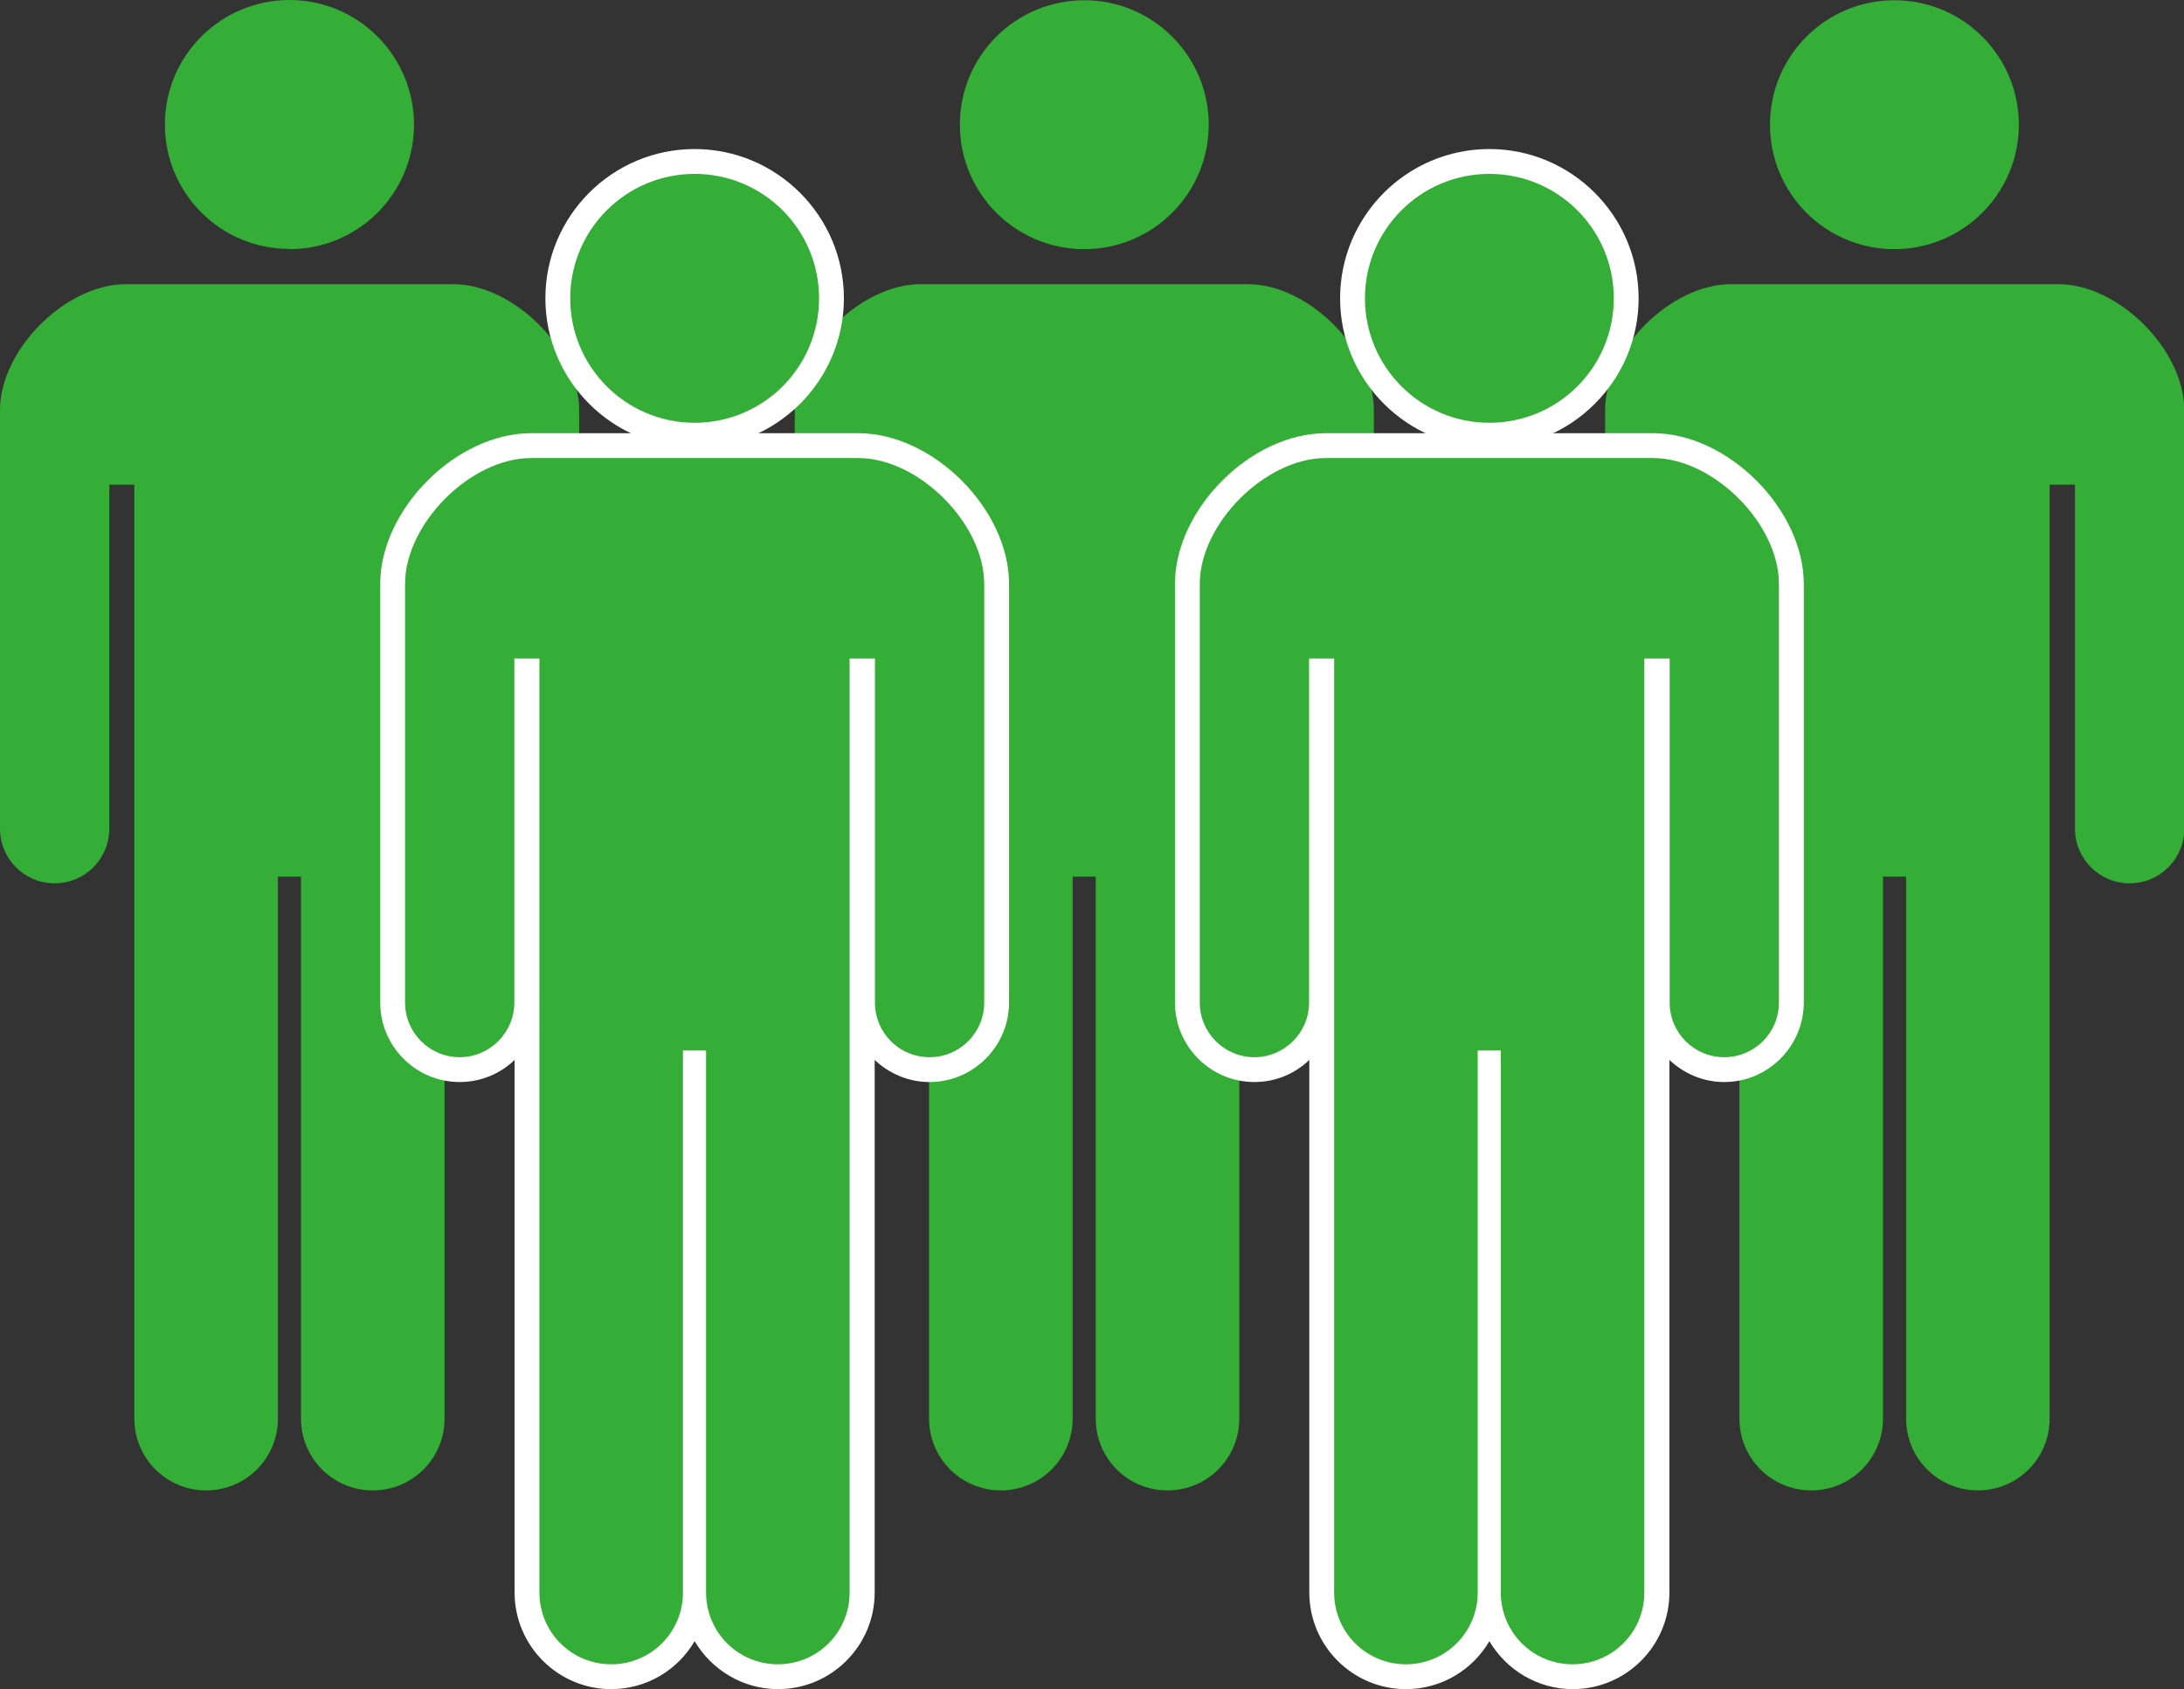
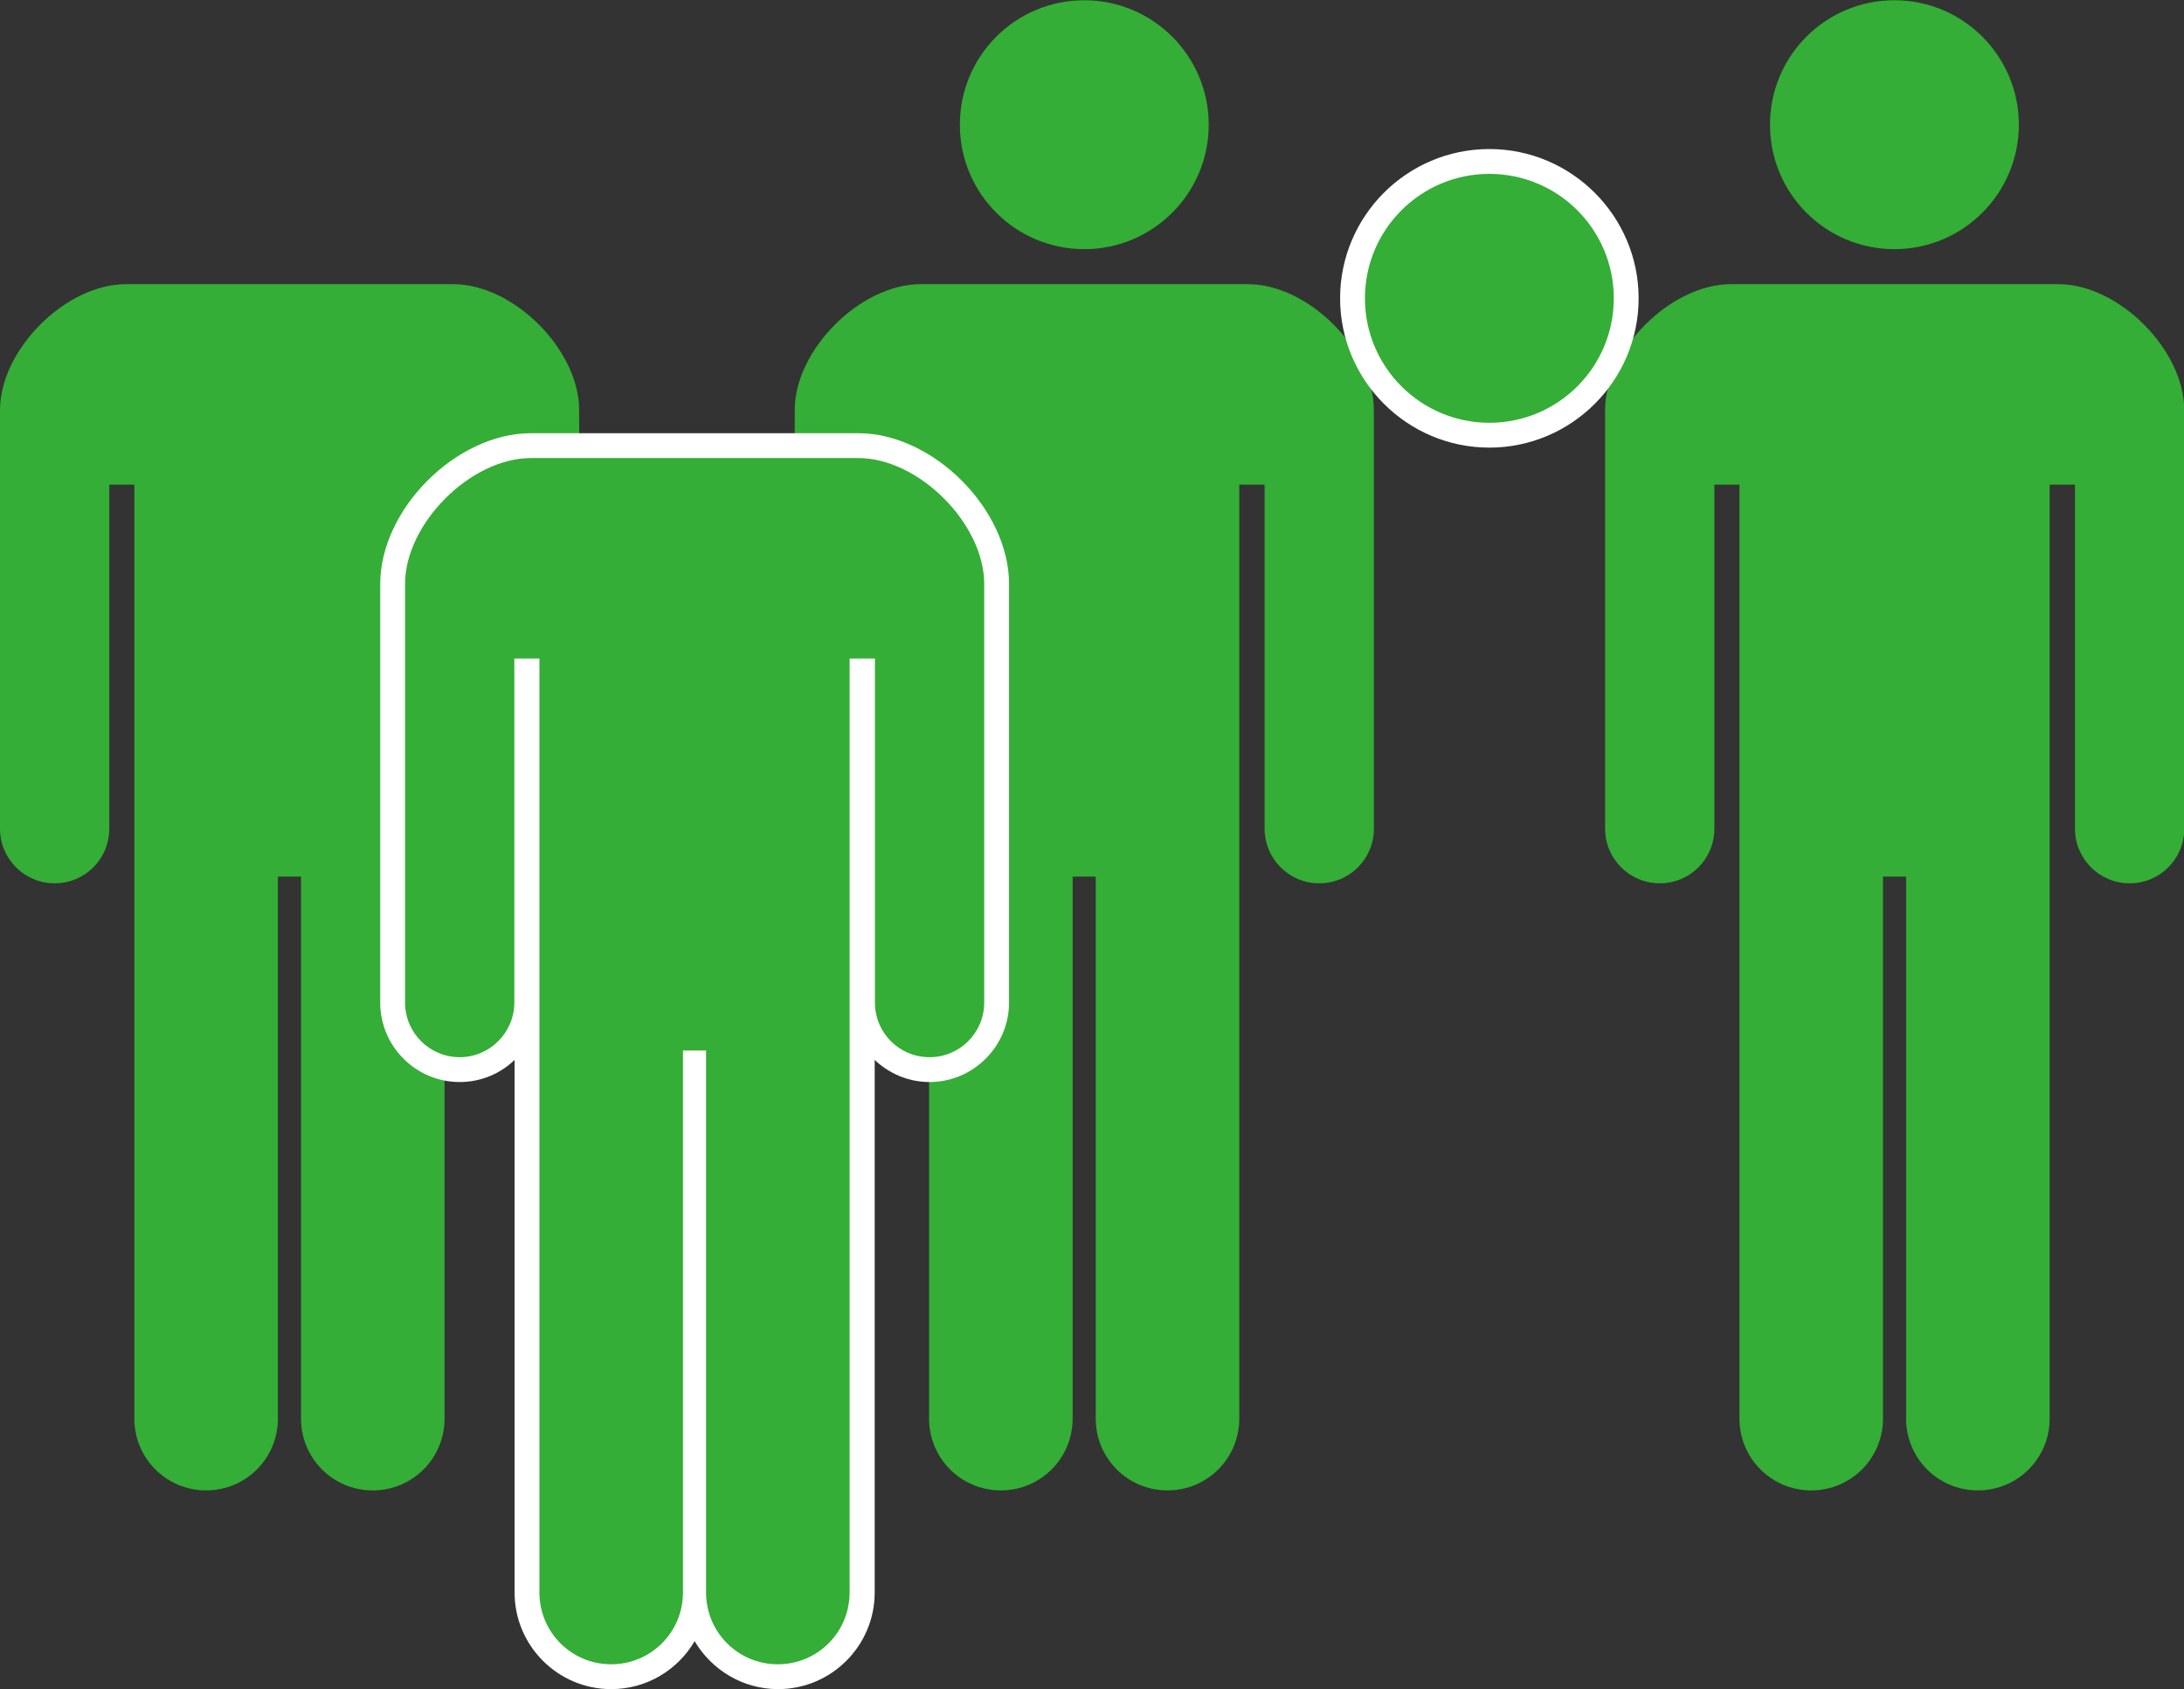
<svg xmlns="http://www.w3.org/2000/svg" width="87.94" height="68" viewBox="0 0 87.94 68">
  <rect x="0" y="0" width="87.94" height="68" fill="#333333" stroke="none" />
  <defs>
    <style>.d{fill:#fff;}.e{fill:#34ae36;}</style>
  </defs>
  <g id="a" />
  <g id="b">
    <g id="c">
      <g>
        <g>
          <path class="e" d="M76.28,10.03c2.77,0,5.01-2.25,5.01-5.01s-2.24-5.01-5.01-5.01-5.01,2.24-5.01,5.01,2.24,5.01,5.01,5.01Z" />
          <path class="e" d="M82.87,11.44h-13.17c-2.43,0-5.07,2.64-5.07,5.07v16.85c0,1.21,.98,2.2,2.2,2.2s2.2-.98,2.2-2.2v-13.85h1.01V57.11c0,1.6,1.29,2.89,2.89,2.89s2.89-1.29,2.89-2.89v-21.82h.93v21.82c0,1.6,1.29,2.89,2.89,2.89s2.89-1.29,2.89-2.89V19.51h1.02v13.85c0,1.21,.98,2.2,2.2,2.2s2.2-.98,2.2-2.2V16.51c0-2.43-2.64-5.07-5.07-5.07Z" />
        </g>
        <g>
          <path class="e" d="M43.66,10.03c2.77,0,5.01-2.25,5.01-5.01s-2.24-5.01-5.01-5.01-5.01,2.24-5.01,5.01,2.24,5.01,5.01,5.01Z" />
          <path class="e" d="M50.24,11.44h-13.17c-2.43,0-5.07,2.64-5.07,5.07v16.85c0,1.21,.98,2.2,2.2,2.2s2.2-.98,2.2-2.2v-13.85h1.01V57.11c0,1.6,1.29,2.89,2.89,2.89s2.89-1.29,2.89-2.89v-21.82h.93v21.82c0,1.6,1.29,2.89,2.89,2.89s2.89-1.29,2.89-2.89V19.51h1.02v13.85c0,1.21,.98,2.2,2.2,2.2s2.2-.98,2.2-2.2V16.51c0-2.43-2.64-5.07-5.07-5.07Z" />
        </g>
        <g>
-           <path class="e" d="M11.66,10.03c2.77,0,5.01-2.25,5.01-5.01S14.43,0,11.66,0,6.64,2.24,6.64,5.01s2.24,5.01,5.01,5.01Z" />
          <path class="e" d="M18.24,11.44H5.07c-2.43,0-5.07,2.64-5.07,5.07v16.85c0,1.21,.98,2.2,2.2,2.2s2.2-.98,2.2-2.2v-13.85h1.01V57.11c0,1.6,1.29,2.89,2.89,2.89s2.89-1.29,2.89-2.89v-21.82h.93v21.82c0,1.6,1.29,2.89,2.89,2.89s2.89-1.29,2.89-2.89V19.51h1.02v13.85c0,1.21,.98,2.2,2.2,2.2s2.2-.98,2.2-2.2V16.51c0-2.43-2.64-5.07-5.07-5.07Z" />
        </g>
        <g>
          <g>
            <path class="e" d="M59.97,17.53c-3.04,0-5.51-2.47-5.51-5.51s2.47-5.51,5.51-5.51,5.51,2.47,5.51,5.51-2.47,5.51-5.51,5.51Z" />
            <path class="d" d="M59.97,7c2.77,0,5.01,2.24,5.01,5.01s-2.24,5.01-5.01,5.01-5.01-2.25-5.01-5.01,2.24-5.01,5.01-5.01m0-1c-3.32,0-6.01,2.7-6.01,6.01s2.7,6.01,6.01,6.01,6.01-2.7,6.01-6.01-2.7-6.01-6.01-6.01h0Z" />
          </g>
          <g>
-             <path class="e" d="M63.33,67.5c-1.71,0-3.12-1.27-3.36-2.91-.23,1.64-1.65,2.91-3.36,2.91-1.87,0-3.39-1.52-3.39-3.39V27.01h-.01v13.35c0,1.49-1.21,2.7-2.7,2.7s-2.7-1.21-2.7-2.7V23.51c0-2.71,2.86-5.57,5.57-5.57h13.17c2.71,0,5.57,2.86,5.57,5.57v16.85c0,1.49-1.21,2.7-2.7,2.7s-2.7-1.21-2.7-2.7v-13.35h-.02v37.1c0,1.87-1.52,3.39-3.39,3.39Z" />
-             <path class="d" d="M66.56,18.44c2.43,0,5.07,2.64,5.07,5.07v16.85c0,1.21-.98,2.2-2.2,2.2s-2.2-.98-2.2-2.2v-13.85h-1.02v37.6c0,1.6-1.29,2.89-2.89,2.89s-2.89-1.29-2.89-2.89v-21.82h-.93v21.82c0,1.6-1.29,2.89-2.89,2.89s-2.89-1.29-2.89-2.89V26.51h-1.01v13.85c0,1.21-.99,2.2-2.2,2.2s-2.2-.98-2.2-2.2V23.51c0-2.43,2.64-5.07,5.07-5.07h13.17m0-1h-13.17c-3.01,0-6.07,3.06-6.07,6.07v16.85c0,1.76,1.43,3.2,3.2,3.2,.86,0,1.64-.34,2.21-.89v21.44c0,2.14,1.74,3.89,3.89,3.89,1.43,0,2.68-.77,3.36-1.93,.68,1.15,1.93,1.93,3.36,1.93,2.14,0,3.89-1.74,3.89-3.89v-21.44c.58,.55,1.36,.89,2.21,.89,1.76,0,3.2-1.44,3.2-3.2V23.51c0-3.01-3.06-6.07-6.07-6.07h0Z" />
-           </g>
+             </g>
        </g>
        <g>
          <g>
-             <path class="e" d="M27.97,17.53c-3.04,0-5.51-2.47-5.51-5.51s2.47-5.51,5.51-5.51,5.51,2.47,5.51,5.51-2.47,5.51-5.51,5.51Z" />
-             <path class="d" d="M27.97,7c2.77,0,5.01,2.24,5.01,5.01s-2.24,5.01-5.01,5.01-5.01-2.25-5.01-5.01,2.24-5.01,5.01-5.01m0-1c-3.32,0-6.01,2.7-6.01,6.01s2.7,6.01,6.01,6.01,6.01-2.7,6.01-6.01-2.7-6.01-6.01-6.01h0Z" />
-           </g>
+             </g>
          <g>
            <path class="e" d="M31.33,67.5c-1.71,0-3.12-1.27-3.36-2.91-.23,1.64-1.65,2.91-3.36,2.91-1.87,0-3.39-1.52-3.39-3.39V27.01h-.01v13.35c0,1.49-1.21,2.7-2.7,2.7s-2.7-1.21-2.7-2.7V23.51c0-2.71,2.86-5.57,5.57-5.57h13.17c2.71,0,5.57,2.86,5.57,5.57v16.85c0,1.49-1.21,2.7-2.7,2.7s-2.7-1.21-2.7-2.7v-13.35h-.02v37.1c0,1.87-1.52,3.39-3.39,3.39Z" />
            <path class="d" d="M34.56,18.44c2.43,0,5.07,2.64,5.07,5.07v16.85c0,1.21-.98,2.2-2.2,2.2s-2.2-.98-2.2-2.2v-13.85h-1.02v37.6c0,1.6-1.29,2.89-2.89,2.89s-2.89-1.29-2.89-2.89v-21.82h-.93v21.82c0,1.6-1.29,2.89-2.89,2.89s-2.89-1.29-2.89-2.89V26.51h-1.01v13.85c0,1.21-.99,2.2-2.2,2.2s-2.2-.98-2.2-2.2V23.51c0-2.43,2.64-5.07,5.07-5.07h13.17m0-1h-13.17c-3.01,0-6.07,3.06-6.07,6.07v16.85c0,1.76,1.43,3.2,3.2,3.2,.86,0,1.64-.34,2.21-.89v21.44c0,2.14,1.74,3.89,3.89,3.89,1.43,0,2.68-.77,3.36-1.93,.68,1.15,1.93,1.93,3.36,1.93,2.14,0,3.89-1.74,3.89-3.89v-21.44c.58,.55,1.36,.89,2.21,.89,1.76,0,3.2-1.44,3.2-3.2V23.51c0-3.01-3.06-6.07-6.07-6.07h0Z" />
          </g>
        </g>
      </g>
    </g>
  </g>
</svg>